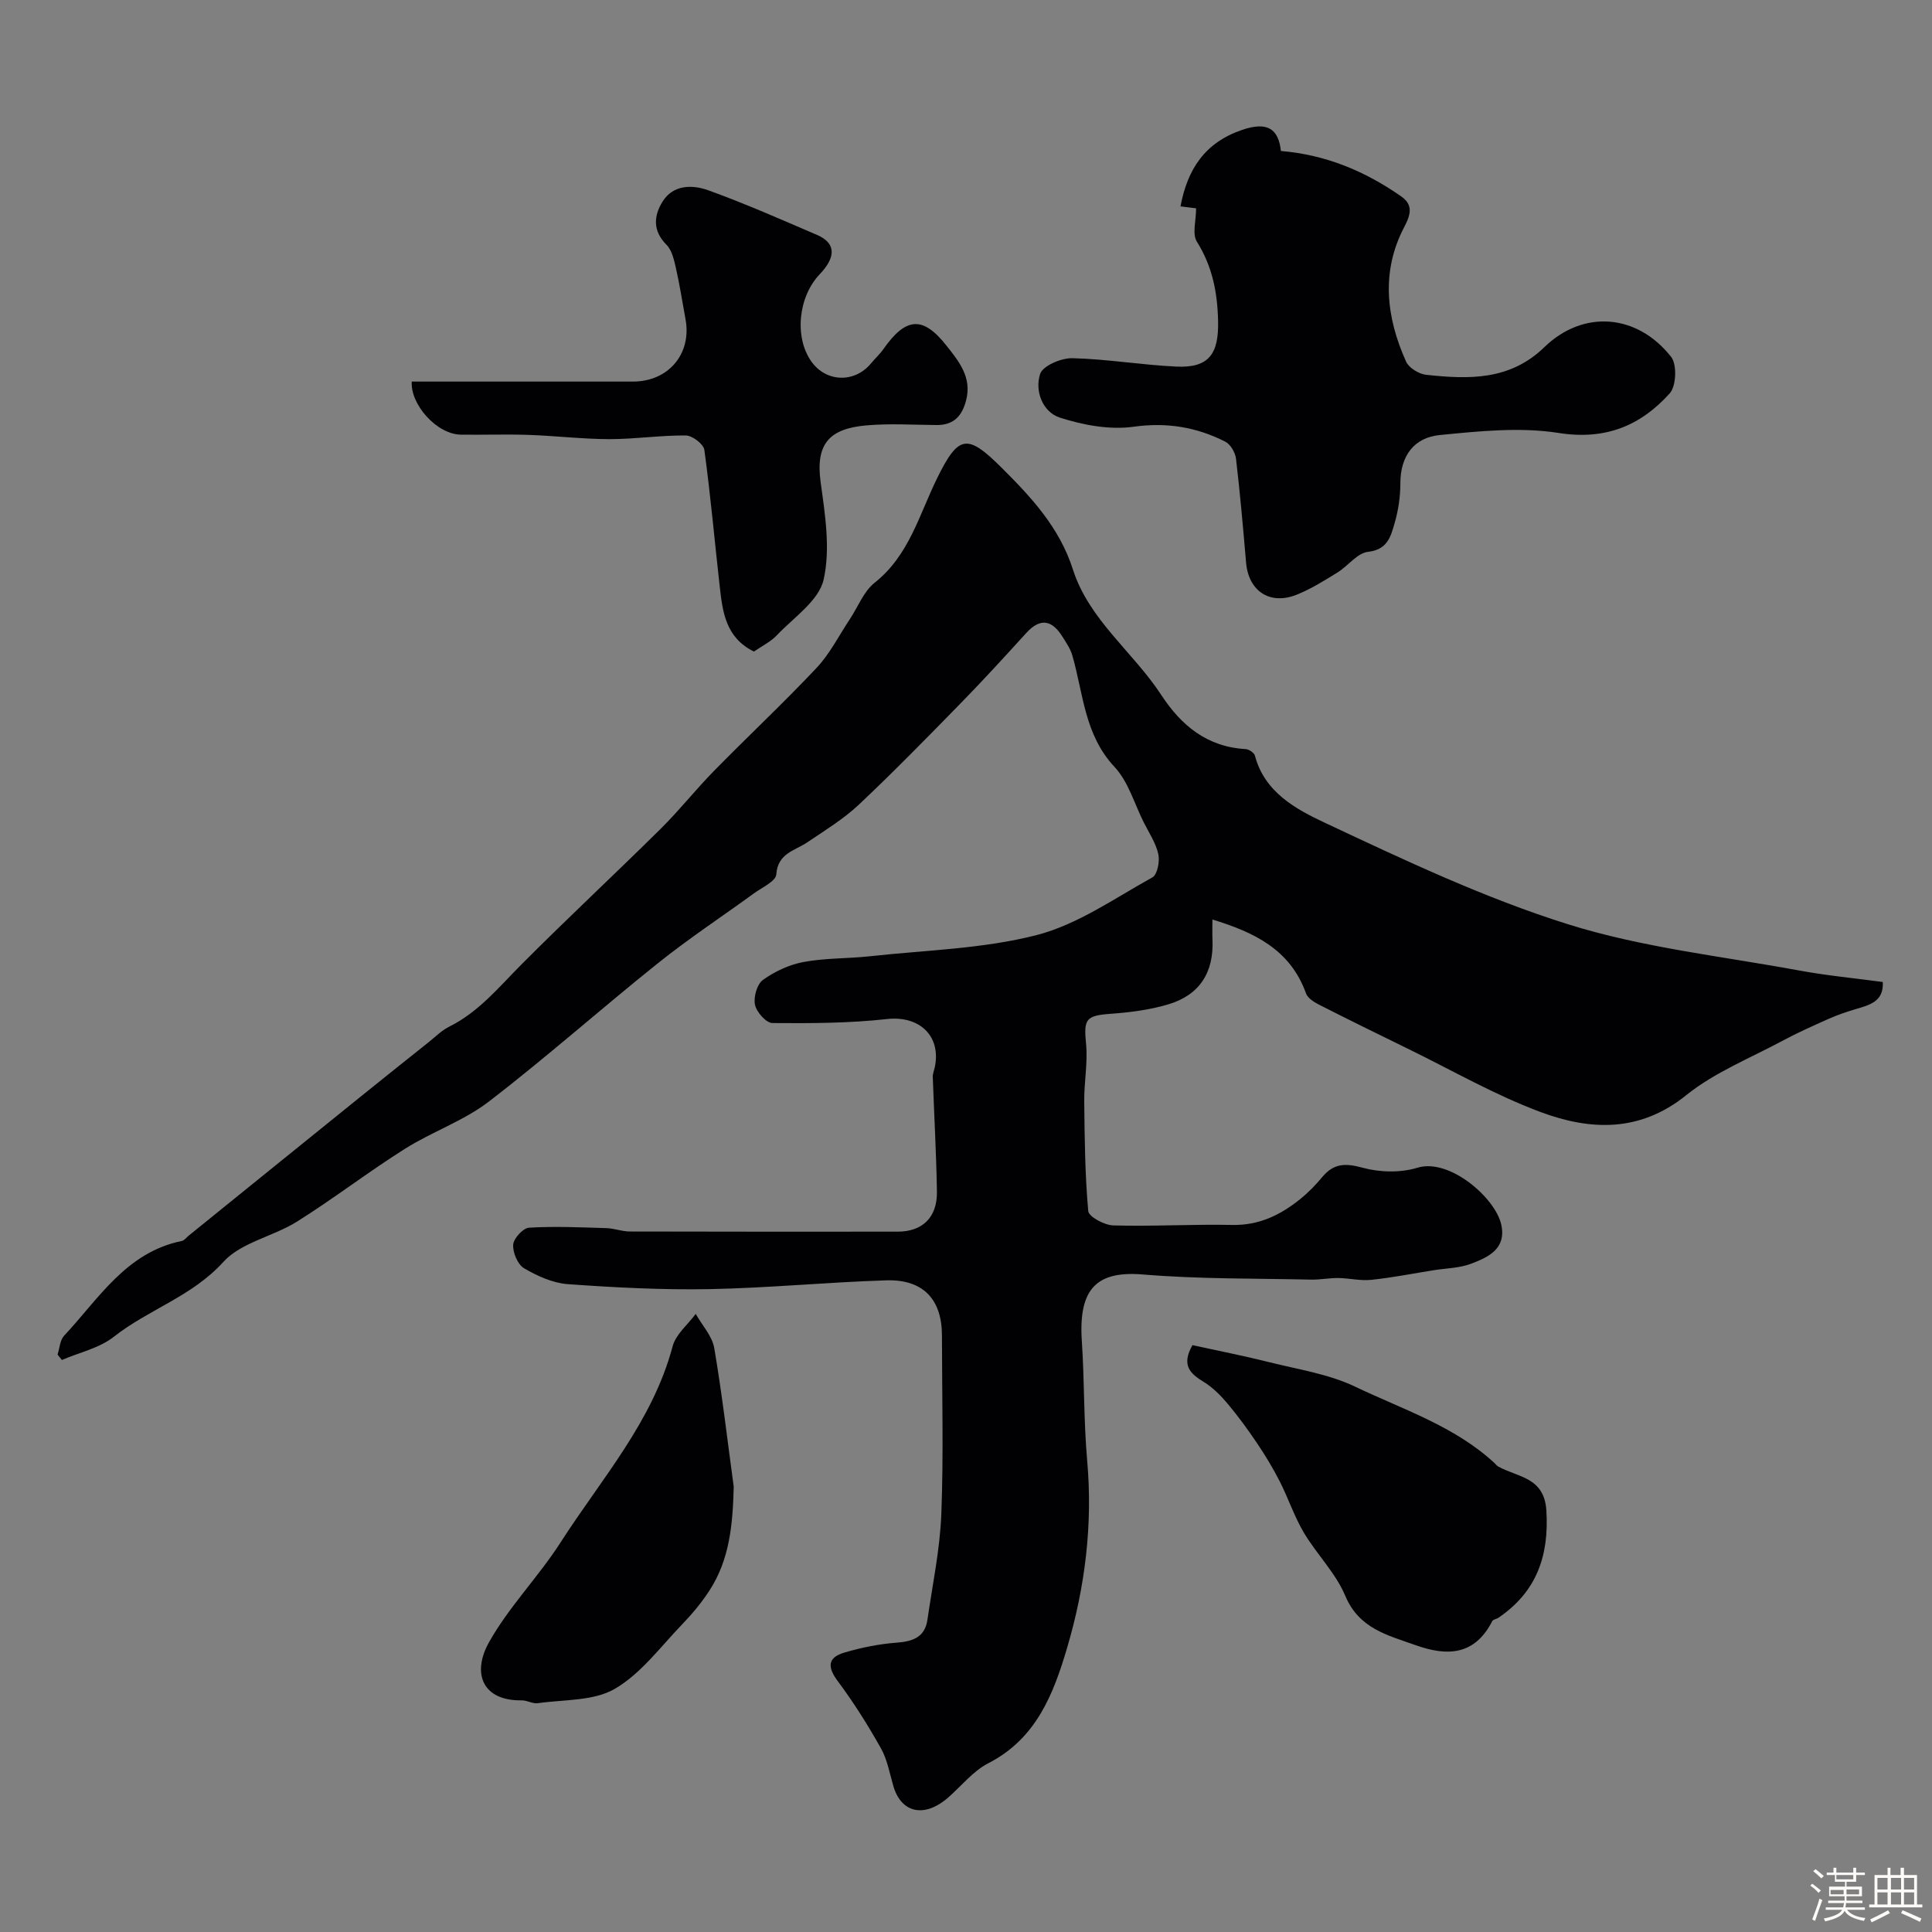
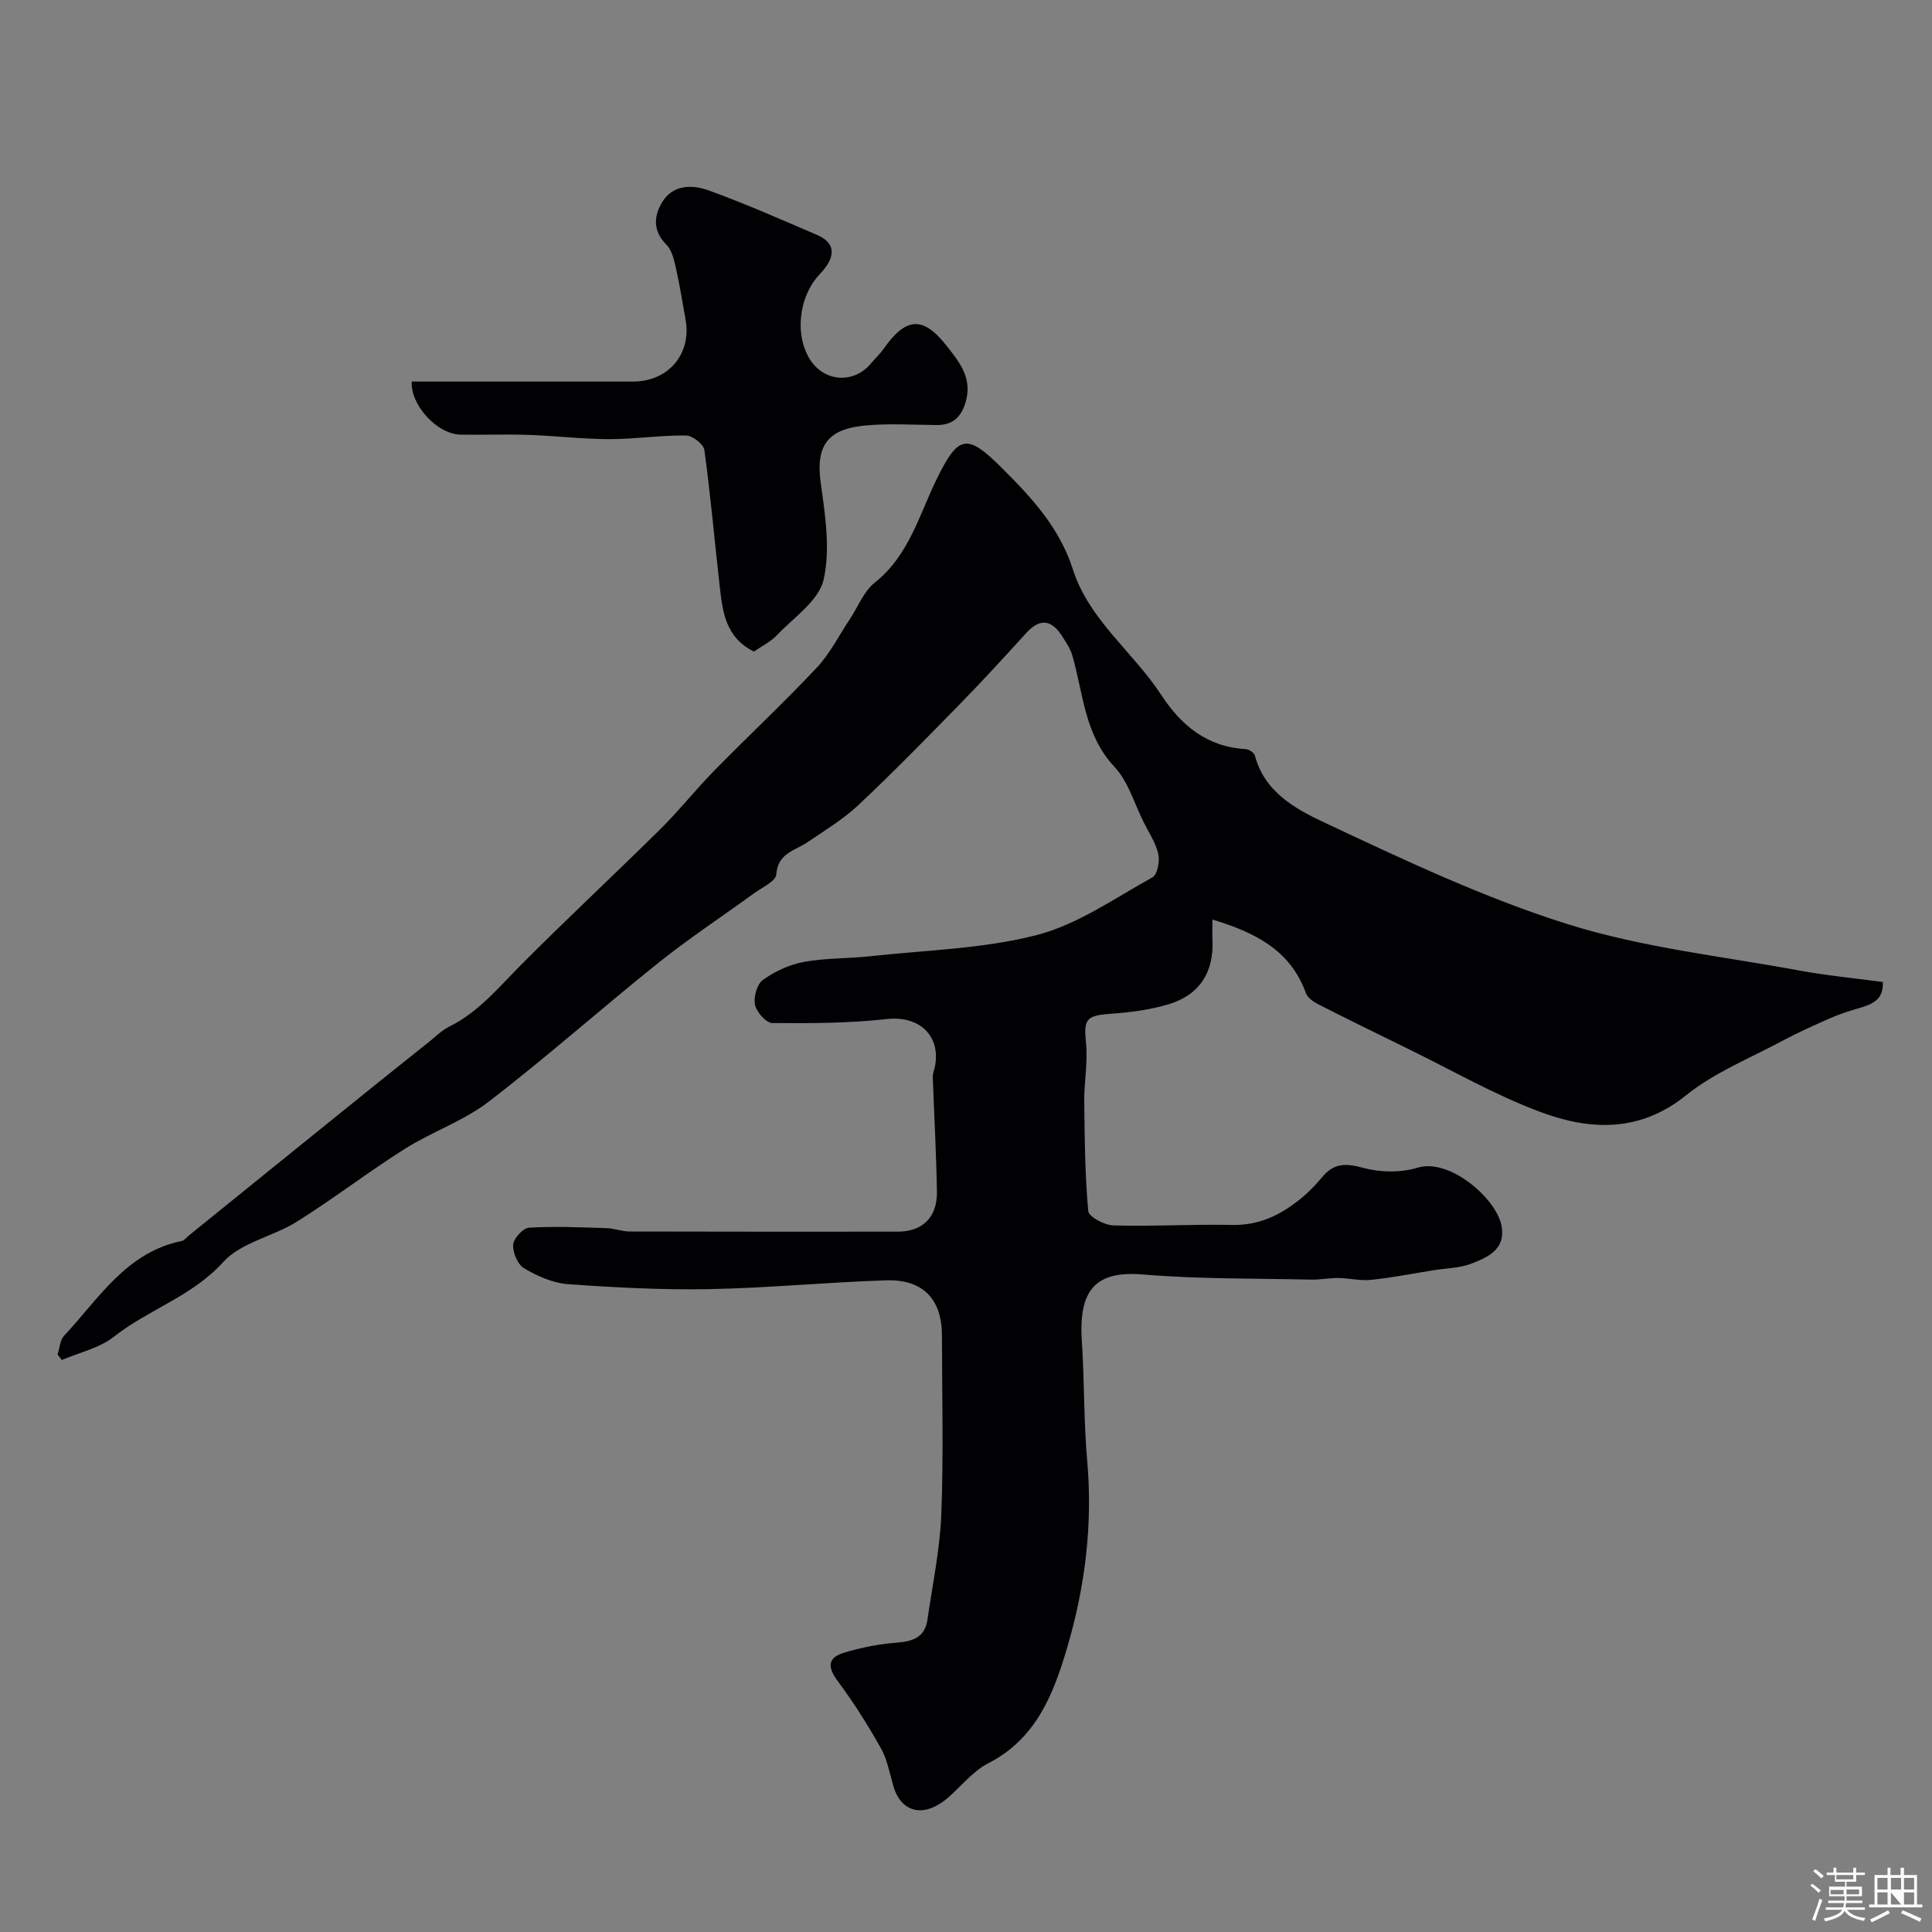
<svg xmlns="http://www.w3.org/2000/svg" enable-background="new 0 0 400 400" viewBox="0 0 400 400">
  <rect x="0" y="0" width="400" height="400" fill="#808080" stroke="none" />
  <path d="m374.8 390.4.4-.4c.7.5 1.3 1 1.8 1.4l-.5.5c-.5-.6-1.1-1.1-1.7-1.5zm1 7.3-.6-.3c.5-1.4 1.1-2.8 1.5-4.3.2.1.4.2.6.3-.5 1.3-1 2.8-1.5 4.3zm-.4-10.3.5-.4c.4.3 1 .8 1.7 1.4l-.5.5c-.5-.5-1.1-1-1.7-1.5zm2.5.3h1.7v-1h.6v1h3.5v-1h.6v1h1.8v.5h-1.8v1.4h-2v1h3.2v2h-3.2v.9h3.3v.5h-3.4c0 .3-.1.6-.1.9h4v.5h-3.7c.7.9 1.9 1.5 3.8 1.7-.1.2-.2.4-.3.6-2.1-.4-3.5-1.1-4-2.1-.4 1-1.8 1.7-4 2.2-.1-.2-.2-.4-.3-.6 2.1-.4 3.4-1 3.8-1.8h-3.4v-.5h3.6c.1-.3.1-.6.2-.9h-3.3v-.5h3.4c0-.3 0-.6 0-.9h-3.2v-2h3.3v-1h-2.1v-1.4h-1.7v-.5zm1.1 3.5v1h2.7c0-.3 0-.4 0-.4 0-.1 0-.2 0-.2 0-.1 0-.2 0-.3h-2.7zm1.2-3v.9h3.5v-.9zm4.7 3h-2.6v.6.4h2.6z" fill="#fcfbfa" />
-   <path d="m393.6 386.7h.6v1.5h2.7v6.1h1.1v.6h-11v-.6h1.1v-6.1h2.7v-1.5h.6v1.5h2.1v-1.5zm-2.7 8.8.4.6c-1.2.6-2.5 1.3-3.8 1.9-.1-.2-.2-.4-.3-.6 1.2-.6 2.5-1.2 3.7-1.9zm-2.2-6.7v2.4h2.1v-2.4zm0 3v2.5h2.1v-2.5zm2.8-3v2.4h2.1v-2.4zm0 3v2.5h2.1v-2.5zm6 6.1c-1.4-.7-2.7-1.3-3.9-1.8l.3-.6c1.5.6 2.7 1.2 3.9 1.7zm-1.2-9.1h-2.1v2.4h2.1zm-2.1 3v2.5h2.1v-2.5z" fill="#fcfbfa" />
+   <path d="m393.6 386.7h.6v1.5h2.7v6.1h1.1v.6h-11v-.6h1.1v-6.1h2.7v-1.5h.6v1.5h2.1v-1.5zm-2.7 8.8.4.6c-1.2.6-2.5 1.3-3.8 1.9-.1-.2-.2-.4-.3-.6 1.2-.6 2.5-1.2 3.7-1.9zm-2.2-6.7v2.4h2.1v-2.4zm0 3v2.5h2.1v-2.5zm2.8-3v2.4h2.1v-2.4zm0 3v2.5h2.1zm6 6.1c-1.4-.7-2.7-1.3-3.9-1.8l.3-.6c1.5.6 2.7 1.2 3.9 1.7zm-1.2-9.1h-2.1v2.4h2.1zm-2.1 3v2.5h2.1v-2.5z" fill="#fcfbfa" />
  <g fill="#010103">
    <path d="m11.92 280.44c.43-1.31.49-2.97 1.34-3.88 7.19-7.68 12.87-17.29 24.38-19.63.52-.11.94-.7 1.4-1.08 11.83-9.57 23.66-19.15 35.51-28.71 4.71-3.81 9.45-7.58 14.19-11.36 1.4-1.12 2.72-2.46 4.3-3.24 6.09-3.03 10.25-8.17 14.91-12.85 9.46-9.51 19.3-18.66 28.84-28.1 3.87-3.83 7.26-8.14 11.07-12.02 7.01-7.15 14.34-14 21.2-21.29 2.76-2.93 4.63-6.69 6.89-10.09 1.69-2.54 2.86-5.74 5.13-7.54 7.15-5.66 9.23-14.11 12.96-21.68 4.41-8.96 6.23-9.22 13.34-2.13 6.17 6.15 11.97 12.37 14.76 21.08 3.34 10.43 12.49 17.09 18.29 25.97 4.15 6.35 9.52 10.76 17.48 11.2.68.04 1.75.77 1.91 1.36 1.98 7.59 8.54 11.11 14.45 13.88 16.46 7.73 33.05 15.59 50.34 21.02 15.44 4.85 31.87 6.62 47.89 9.58 5.62 1.04 11.34 1.58 17.31 2.38.24 4.14-2.85 4.79-5.78 5.67-1.84.55-3.67 1.18-5.42 1.96-3.23 1.44-6.48 2.88-9.59 4.56-6.73 3.61-14.05 6.53-19.91 11.25-9.62 7.75-19.84 7.3-30.06 3.52-9.52-3.53-18.43-8.69-27.6-13.16-6.15-3-12.29-6.02-18.39-9.12-1.04-.53-2.32-1.35-2.67-2.33-3.25-9.07-10.73-12.65-19.37-15.28 0 1.51-.05 2.84.01 4.16.31 6.73-2.63 11.46-9.14 13.4-3.85 1.15-7.96 1.67-11.98 1.96-5.09.37-5.56 1.11-5.06 6.14.4 3.96-.42 8.02-.37 12.03.08 7.56.15 15.15.83 22.67.11 1.18 3.35 2.92 5.18 2.97 8.2.23 16.43-.27 24.63-.1 5.55.12 9.99-2.06 14.07-5.35 1.68-1.35 3.21-2.93 4.59-4.59 2.35-2.82 4.76-2.89 8.31-1.91 3.57.98 7.89 1.08 11.4 0 6.58-2.02 16.17 6.25 17.35 11.87 1.04 4.95-2.74 6.67-6.26 8.01-2.39.91-5.12.93-7.71 1.34-4.33.69-8.65 1.55-13 2-2.23.23-4.53-.35-6.8-.38-1.87-.02-3.75.37-5.62.33-11.6-.26-23.24-.1-34.78-1.06-9.59-.8-13.41 2.9-12.69 13.76.55 8.25.38 16.56 1.11 24.79 1.17 13.21-.42 26.08-4.14 38.69-2.84 9.63-6.4 18.85-16.31 23.94-3.13 1.6-5.53 4.64-8.25 7.04-5.03 4.43-9.8 3.24-11.42-2.27-.78-2.64-1.25-5.48-2.57-7.83-2.69-4.79-5.63-9.48-8.91-13.87-2.14-2.86-2.25-4.89 1.23-5.94 3.55-1.07 7.28-1.81 10.98-2.09 3.37-.26 5.8-1.16 6.32-4.77 1.05-7.27 2.59-14.54 2.87-21.84.48-12.31.14-24.66.13-36.99-.01-7.47-3.89-11.64-11.51-11.41-12.21.38-24.4 1.59-36.61 1.82-9.77.18-19.58-.33-29.33-1.03-3.11-.22-6.32-1.68-9.07-3.29-1.32-.78-2.36-3.26-2.25-4.89.09-1.29 2.05-3.44 3.28-3.51 5.31-.32 10.66-.07 16 .09 1.62.05 3.23.69 4.84.7 18.5.05 37 .04 55.5.03 5.12 0 8.2-2.97 8.11-8.29-.13-7.93-.58-15.85-.86-23.77-.02-.62.26-1.26.4-1.89 1.43-6.59-3.21-10.81-9.85-10.07-7.86.87-15.84.9-23.76.83-1.28-.01-3.29-2.28-3.6-3.79-.33-1.59.42-4.26 1.65-5.14 2.45-1.76 5.45-3.16 8.41-3.71 4.51-.84 9.19-.69 13.77-1.19 11.53-1.27 23.34-1.52 34.48-4.38 8.47-2.18 16.13-7.61 23.96-11.94 1.04-.57 1.57-3.32 1.24-4.81-.51-2.31-1.93-4.42-3.02-6.59-1.95-3.89-3.2-8.44-6.06-11.49-6.23-6.65-6.44-15.17-8.73-23.08-.39-1.36-1.25-2.61-2.02-3.84-2.14-3.44-4.56-4.04-7.51-.8-4.46 4.9-8.92 9.79-13.55 14.52-6.95 7.11-13.89 14.22-21.12 21.03-3.18 2.99-7.01 5.32-10.66 7.79-2.61 1.77-6.12 2.23-6.43 6.66-.1 1.42-2.98 2.7-4.67 3.94-6.59 4.8-13.42 9.3-19.78 14.39-11.79 9.43-23.09 19.49-35.06 28.69-5.22 4.01-11.76 6.24-17.38 9.78-7.59 4.79-14.72 10.29-22.32 15.06-4.94 3.1-11.61 4.31-15.28 8.37-6.47 7.14-15.48 9.82-22.67 15.49-2.99 2.35-7.13 3.24-10.75 4.8-.33-.39-.61-.76-.89-1.13z" />
-     <path d="m247.64 43.13c-.49-.06-1.94-.24-3.23-.4 1.44-7.71 5.05-13.23 12.79-15.85 5.17-1.75 7.49-.25 8 4.38 9.42.79 17.48 4.23 24.87 9.38 2.43 1.69 2.13 3.58.67 6.35-4.84 9.2-3.76 18.69.37 27.87.59 1.31 2.66 2.58 4.17 2.74 8.77.94 17.31 1.22 24.47-5.73 8.04-7.79 19.19-6.94 26.25 2.03 1.23 1.57 1.05 6.05-.3 7.54-6.04 6.7-13.3 9.73-23 8.2-8-1.26-16.45-.37-24.61.43-5.32.52-8.16 4.3-8.16 10.01 0 2.75-.42 5.59-1.19 8.23-.79 2.71-1.43 5.49-5.5 5.94-2.25.25-4.16 2.95-6.37 4.3-2.74 1.69-5.52 3.44-8.49 4.61-5.52 2.16-9.88-.82-10.39-6.65-.62-7.19-1.24-14.39-2.09-21.55-.15-1.27-1.14-2.97-2.22-3.52-5.95-3.01-12.08-4.05-18.97-3.09-4.94.69-10.43-.33-15.26-1.88-3.58-1.15-5.26-5.51-4.1-9.05.55-1.69 4.36-3.31 6.66-3.26 7.2.17 14.37 1.41 21.58 1.74 6.82.31 8.77-2.74 8.6-9.54-.15-5.94-1.2-11.21-4.38-16.31-1.02-1.6-.17-4.38-.17-6.92z" />
    <path d="m156.09 134.9c-5.84-2.89-6.48-8.17-7.07-13.41-1.07-9.45-1.9-18.93-3.19-28.34-.16-1.2-2.49-2.98-3.83-2.99-5.26-.05-10.53.76-15.79.76-5.6-.01-11.19-.69-16.79-.88-4.66-.16-9.33.02-13.99-.05-5.07-.07-10.51-6.33-10.18-10.99h26.74 19.07c7.34 0 12.19-5.76 10.87-12.91-.65-3.52-1.19-7.06-1.98-10.55-.39-1.7-.82-3.72-1.96-4.86-2.92-2.93-2.63-6.05-.79-8.98 2.21-3.51 6.17-3.47 9.39-2.32 7.65 2.75 15.09 6.05 22.57 9.26 3.87 1.66 4.01 4.52.56 8.13-4.47 4.69-5.28 13.03-1.76 18.04 3.04 4.34 8.96 4.55 12.36.44.84-1.02 1.84-1.92 2.6-3 4.63-6.59 8.15-6.89 13.02-.71 2.55 3.23 5.32 6.54 4.09 11.32-.85 3.3-2.59 5.17-6.14 5.14-4.83-.04-9.69-.35-14.49.07-7.53.66-10.62 3.65-9.49 11.81.92 6.67 2.05 13.78.61 20.13-.98 4.34-6.14 7.79-9.63 11.46-1.29 1.39-3.14 2.28-4.8 3.43z" />
-     <path d="m246.88 278.5c5.17 1.13 10.58 2.19 15.92 3.53 5.98 1.5 12.29 2.44 17.76 5.06 9.89 4.73 20.59 8.16 28.88 15.84.24.23.44.52.72.68 4.01 2.26 9.57 2.15 10 9.13.58 9.43-2.05 16.85-9.94 22.21-.4.27-1.08.33-1.26.68-3.62 7.08-9.26 7.35-15.89 4.98-5.81-2.08-11.69-3.4-14.56-10.24-1.98-4.71-5.9-8.57-8.56-13.05-1.98-3.33-3.21-7.1-4.97-10.57-1.39-2.73-2.99-5.38-4.7-7.92-1.91-2.84-3.94-5.62-6.14-8.24-1.42-1.69-3.06-3.34-4.92-4.48-2.78-1.7-4.71-3.41-2.34-7.61z" />
-     <path d="m151.91 307.82c-.2 7.66-.79 14.99-5.05 21.52-1.6 2.46-3.52 4.77-5.56 6.89-4.51 4.67-8.57 10.26-14 13.42-4.41 2.57-10.56 2.2-15.95 2.98-1.06.15-2.23-.61-3.34-.59-8.1.13-10.38-5.58-6.76-12.04 4.13-7.35 10.25-13.55 14.83-20.69 8.41-13.11 19.03-24.96 23.18-40.57.66-2.49 3.14-4.49 4.78-6.71 1.32 2.35 3.41 4.58 3.84 7.08 1.62 9.51 2.73 19.13 4.03 28.71z" />
  </g>
</svg>